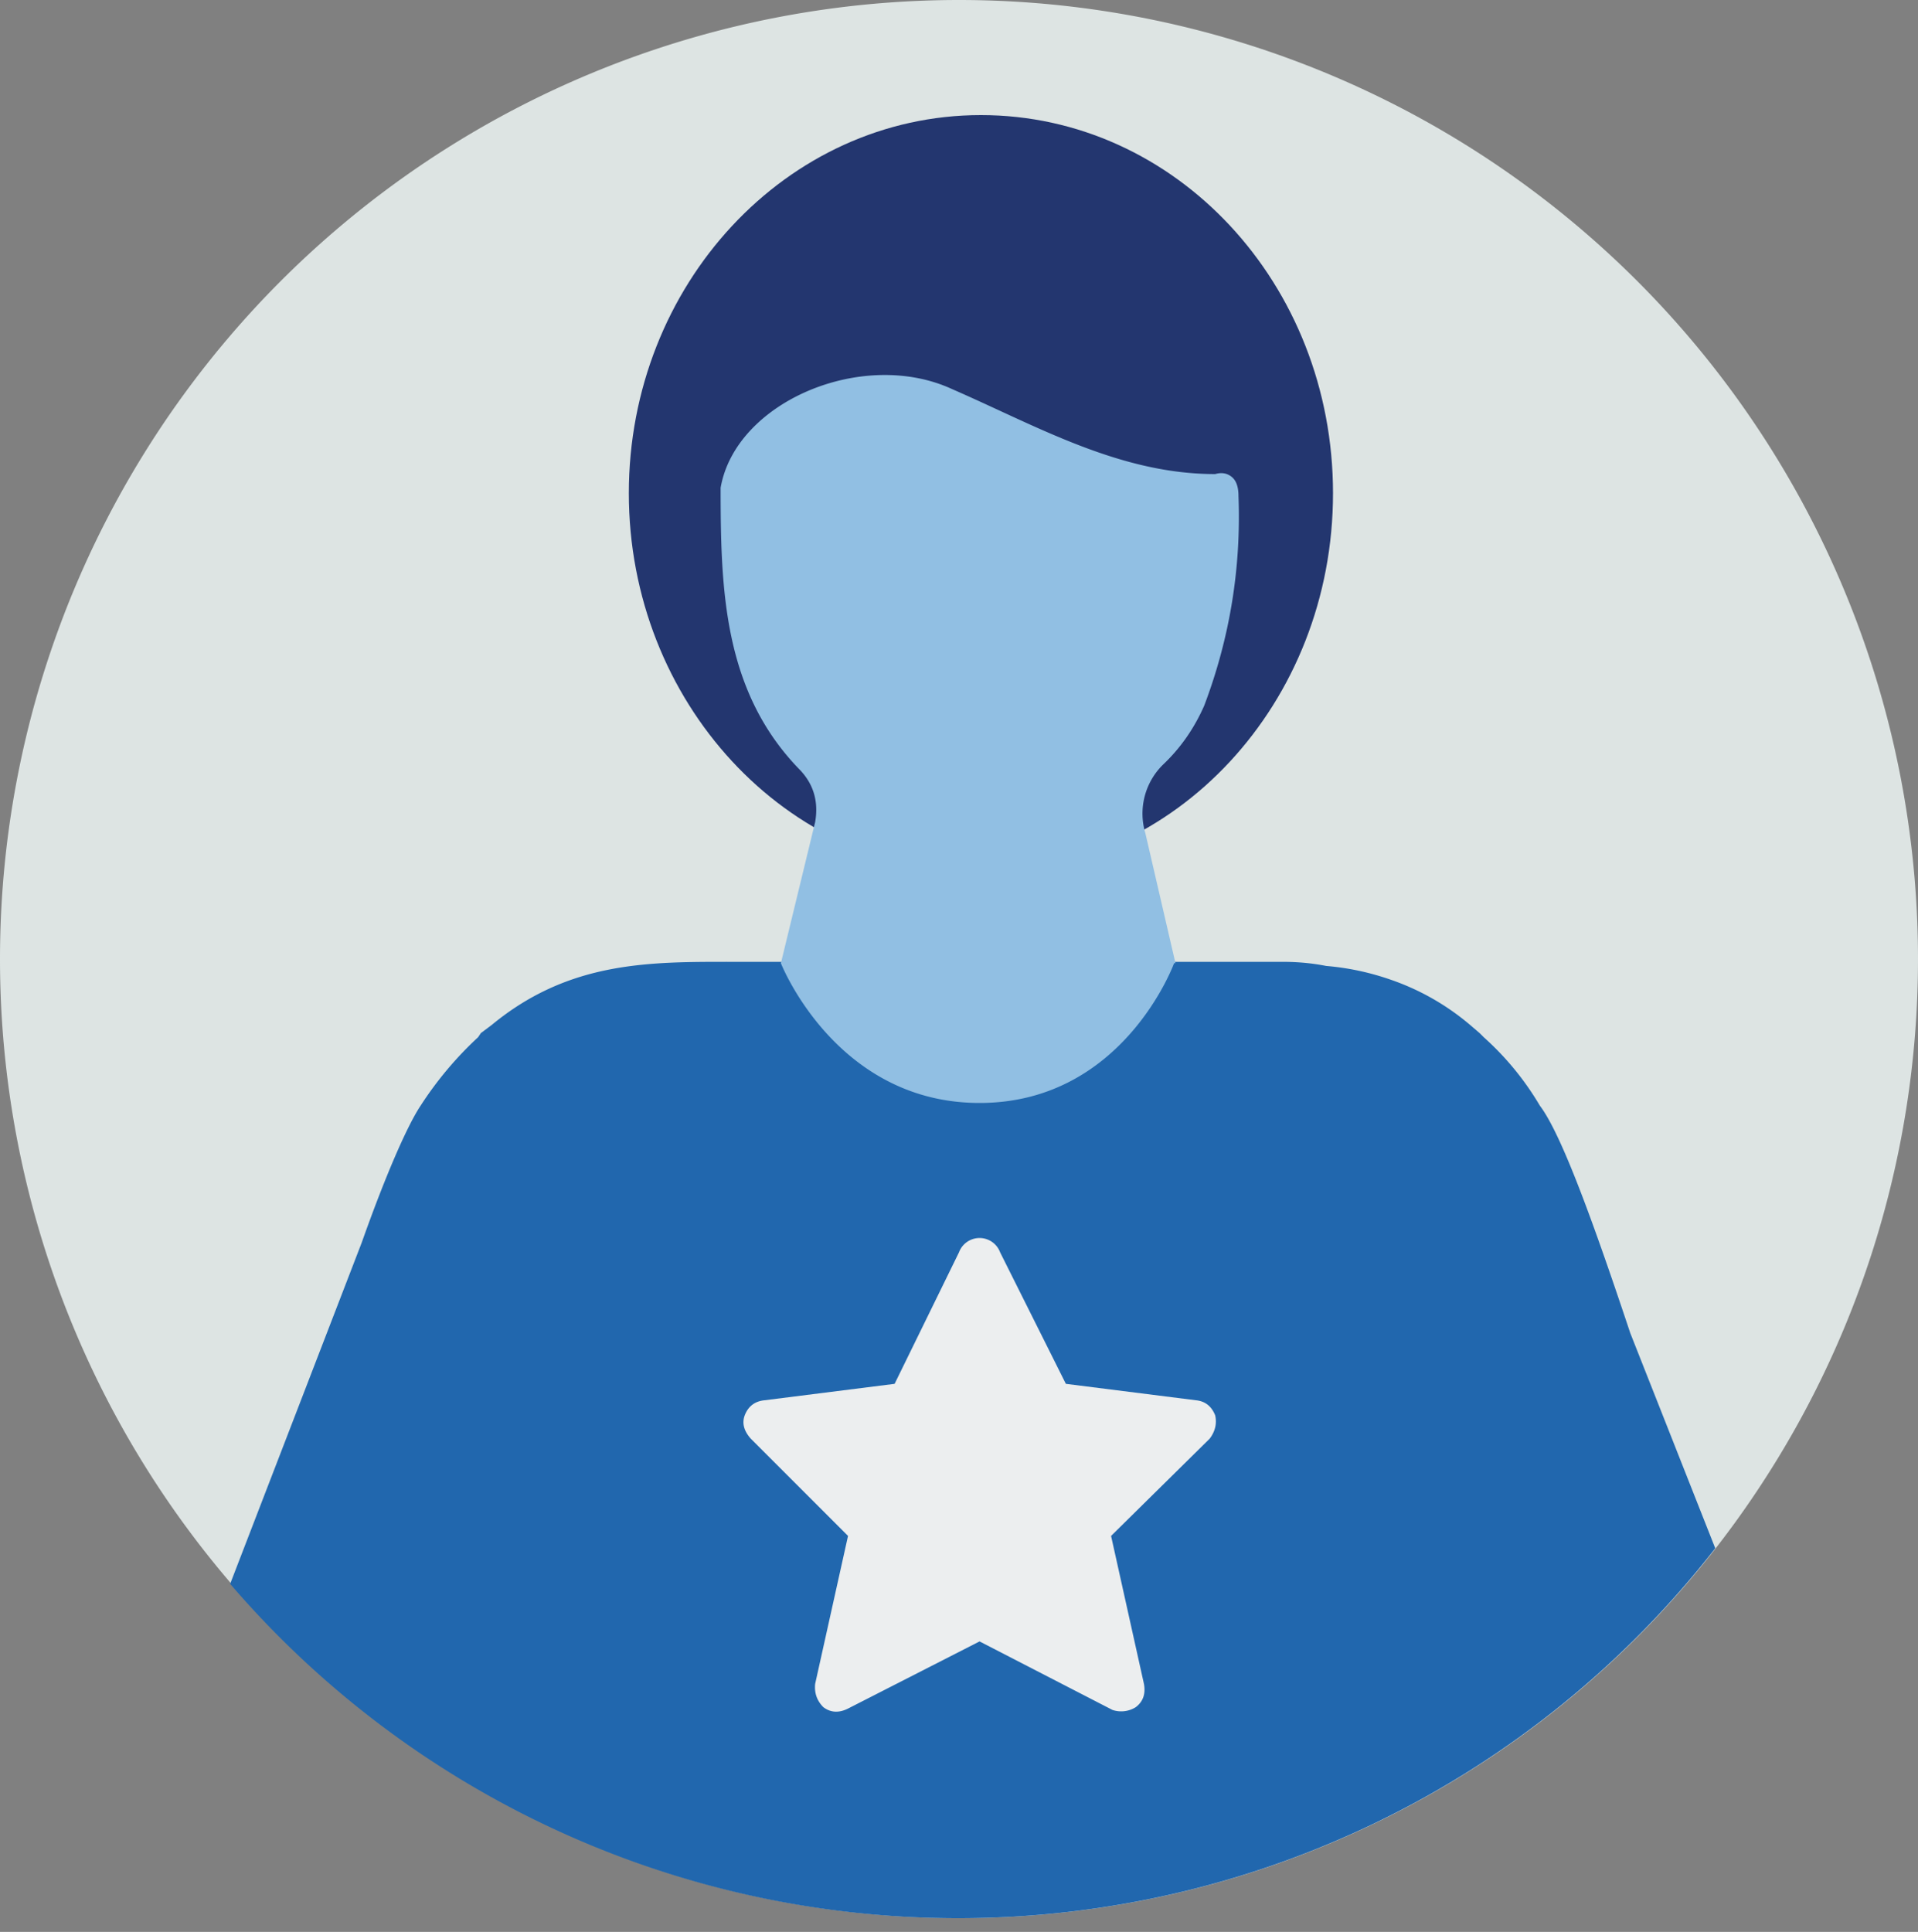
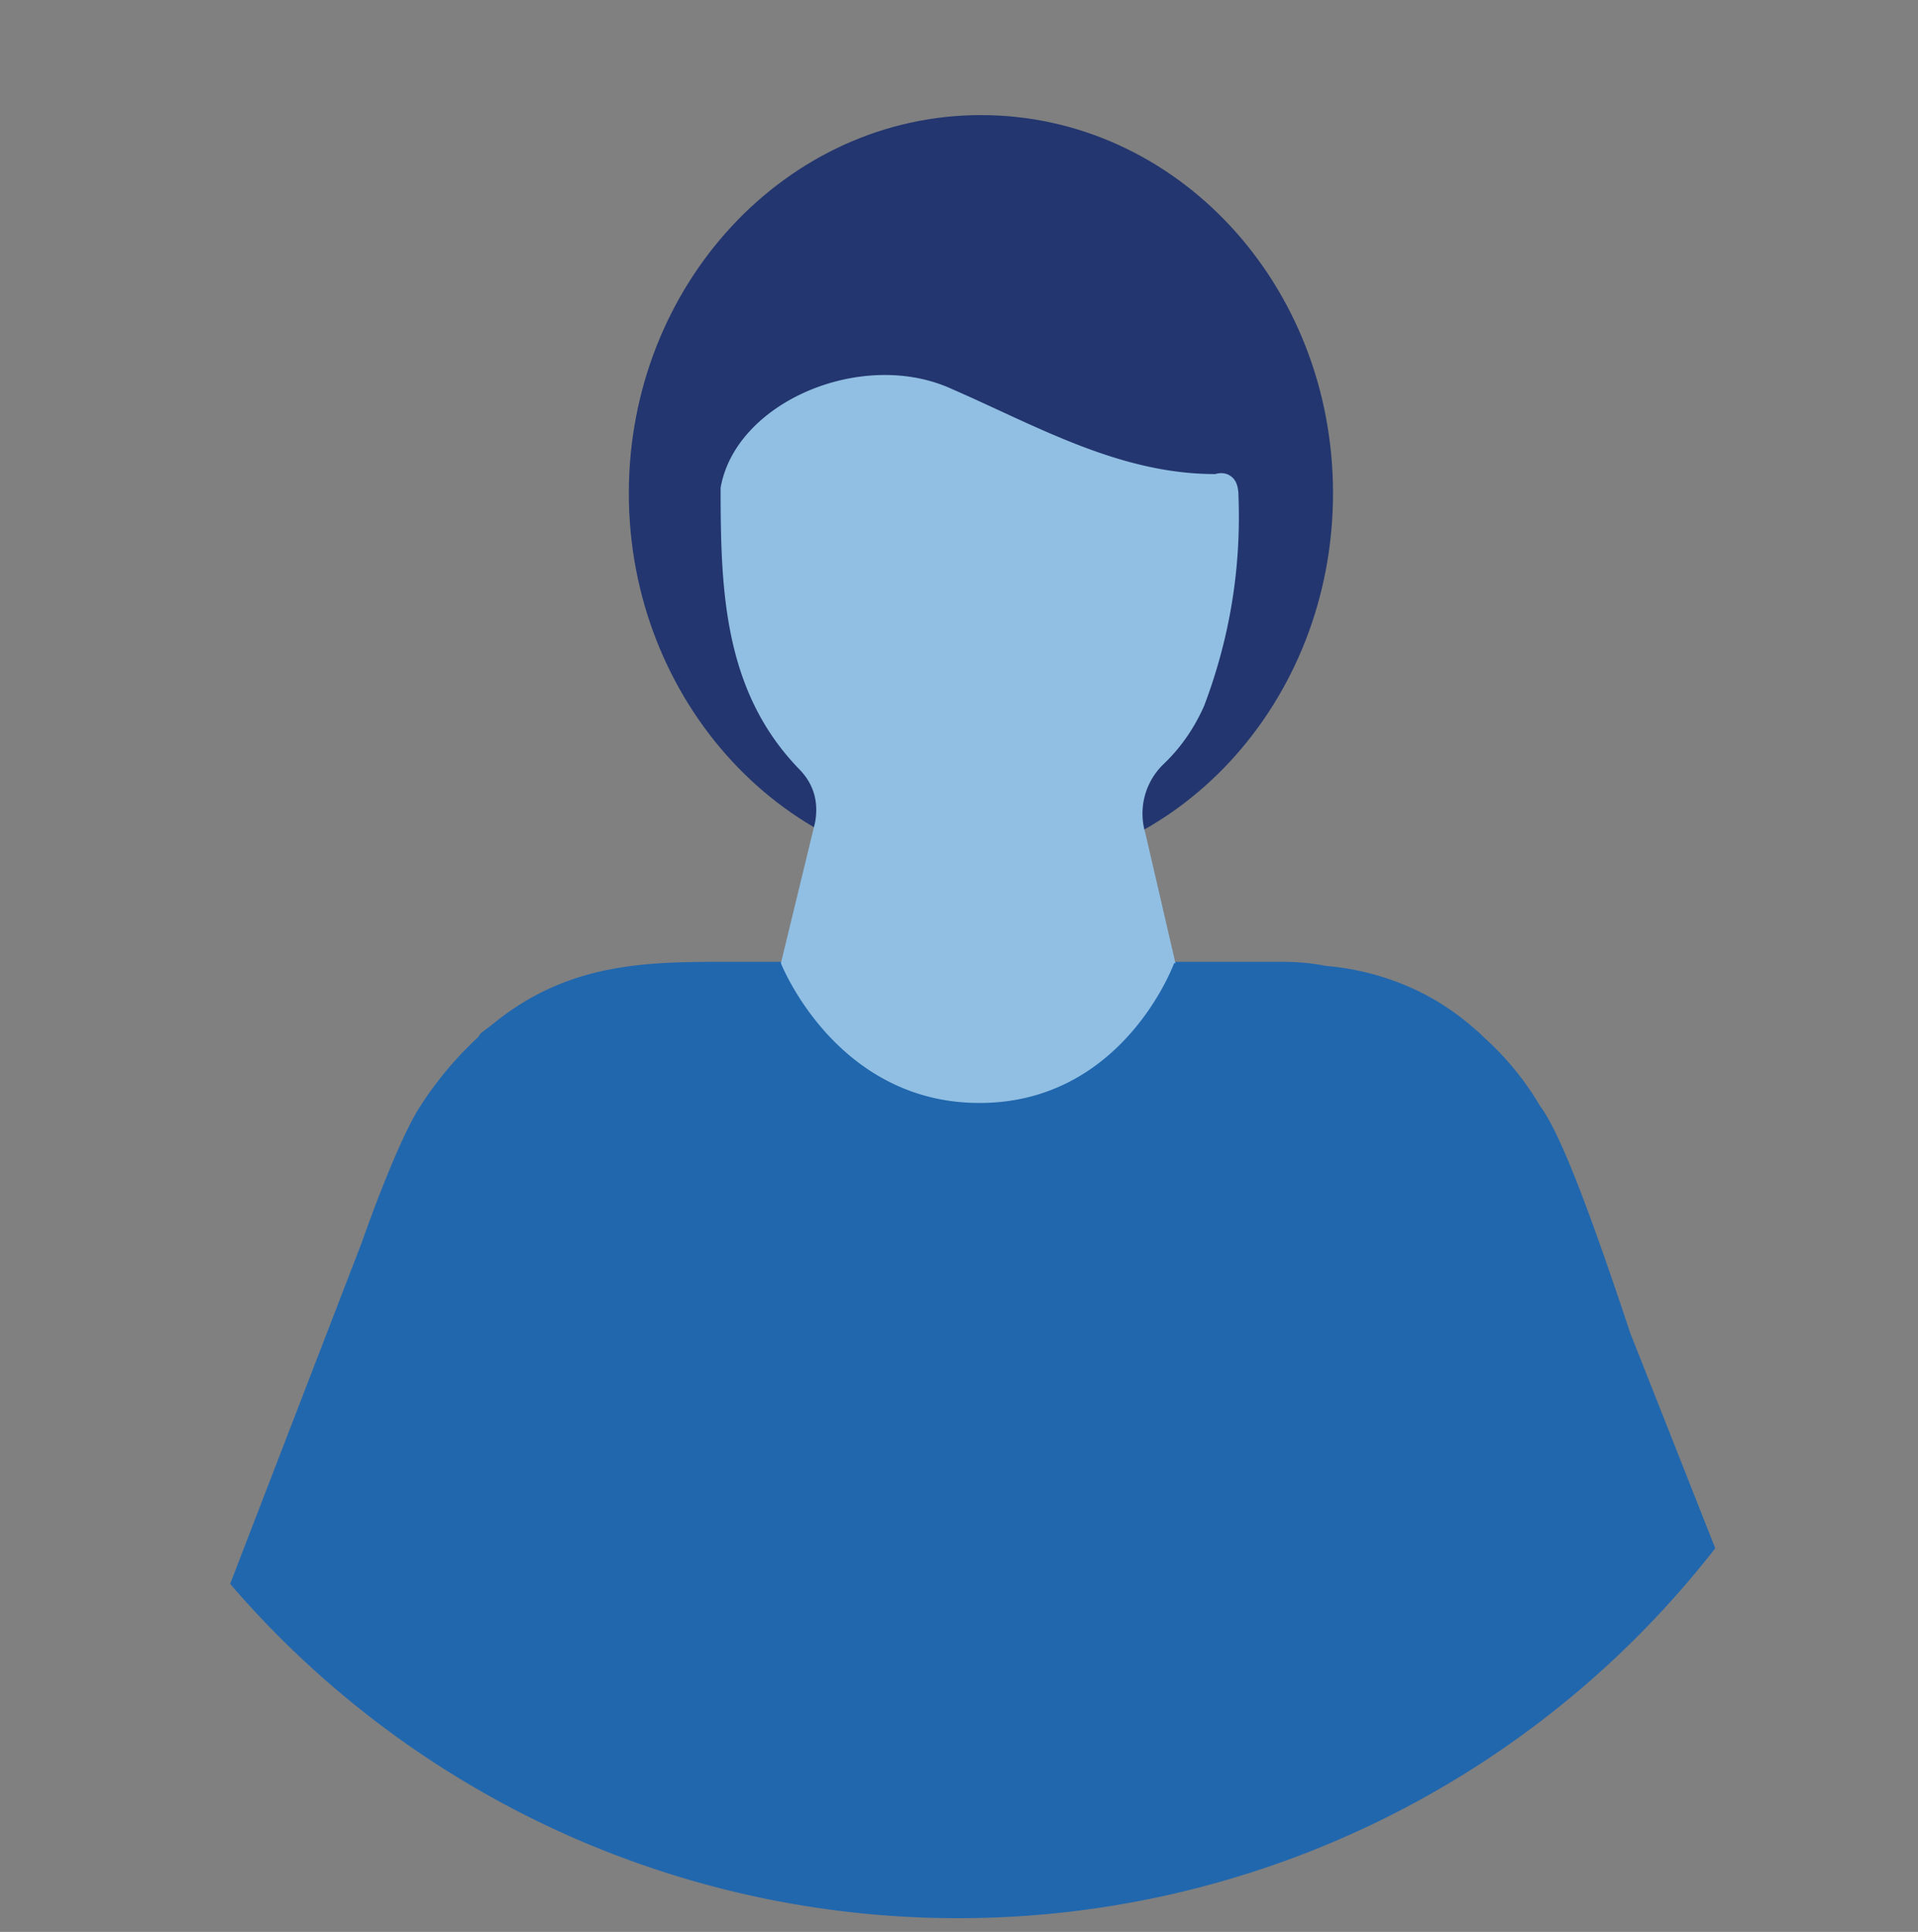
<svg xmlns="http://www.w3.org/2000/svg" width="140" height="141" fill="none">
  <rect width="100%" height="100%" fill="#808080" stroke="none" />
-   <path fill="#DDE4E3" fill-rule="evenodd" d="M70 0a70 70 0 1 1 0 140A70 70 0 0 1 70 0" clip-rule="evenodd" />
  <path fill="#2167AE" d="M70 140a70 70 0 0 0 55.2-27L119 97.3c-2.6-7.8-5-14.5-6.6-16.6a21 21 0 0 0-4.1-5l-.3-.3-.7-.6a18 18 0 0 0-5.8-3.3q-2.3-.8-4.7-1-1.5-.3-3.2-.3h-40c-6.1 0-12-.1-17.7 4.6l-.8.6-.2.3a26 26 0 0 0-4.2 5c-1 1.5-2.6 5.2-4.3 10l-9.6 24.9A70 70 0 0 0 69.9 140" />
  <path fill="#23366F" d="M71.6 63.7c14.2 0 25.7-12.4 25.7-27.7S85.8 8.4 71.6 8.4 45.9 20.8 45.9 36s11.5 27.7 25.7 27.7" />
  <path fill="#91BFE3" d="m85.8 70.3-2.2-9.5a5 5 0 0 1 1.3-5q1.9-1.8 3-4.3 2.8-7.4 2.5-15.3 0-1-.5-1.4t-1.2-.2c-7 0-13-3.5-19.2-6.2-6.5-3-15.8.9-16.9 7.2 0 7.4.2 14.8 5.7 20.5q1.6 1.6 1.2 3.9L57 70.3s4 10.2 14.5 10.2 14.2-10.2 14.2-10.2" />
-   <path fill="#ECEEEF" d="M88.7 103.3q-.4-1-1.4-1.1l-9.5-1.2-4.8-9.6a1.6 1.6 0 0 0-3 0l-4.7 9.6-9.5 1.2q-1 .1-1.4 1t.4 1.8l7.1 7.1-2.4 10.8q-.1 1 .6 1.7.8.6 1.8.1l9.6-4.9 9.7 5a2 2 0 0 0 1.7-.2q.8-.6.6-1.7l-2.4-10.8 7.2-7.1q.6-.8.4-1.7" />
</svg>